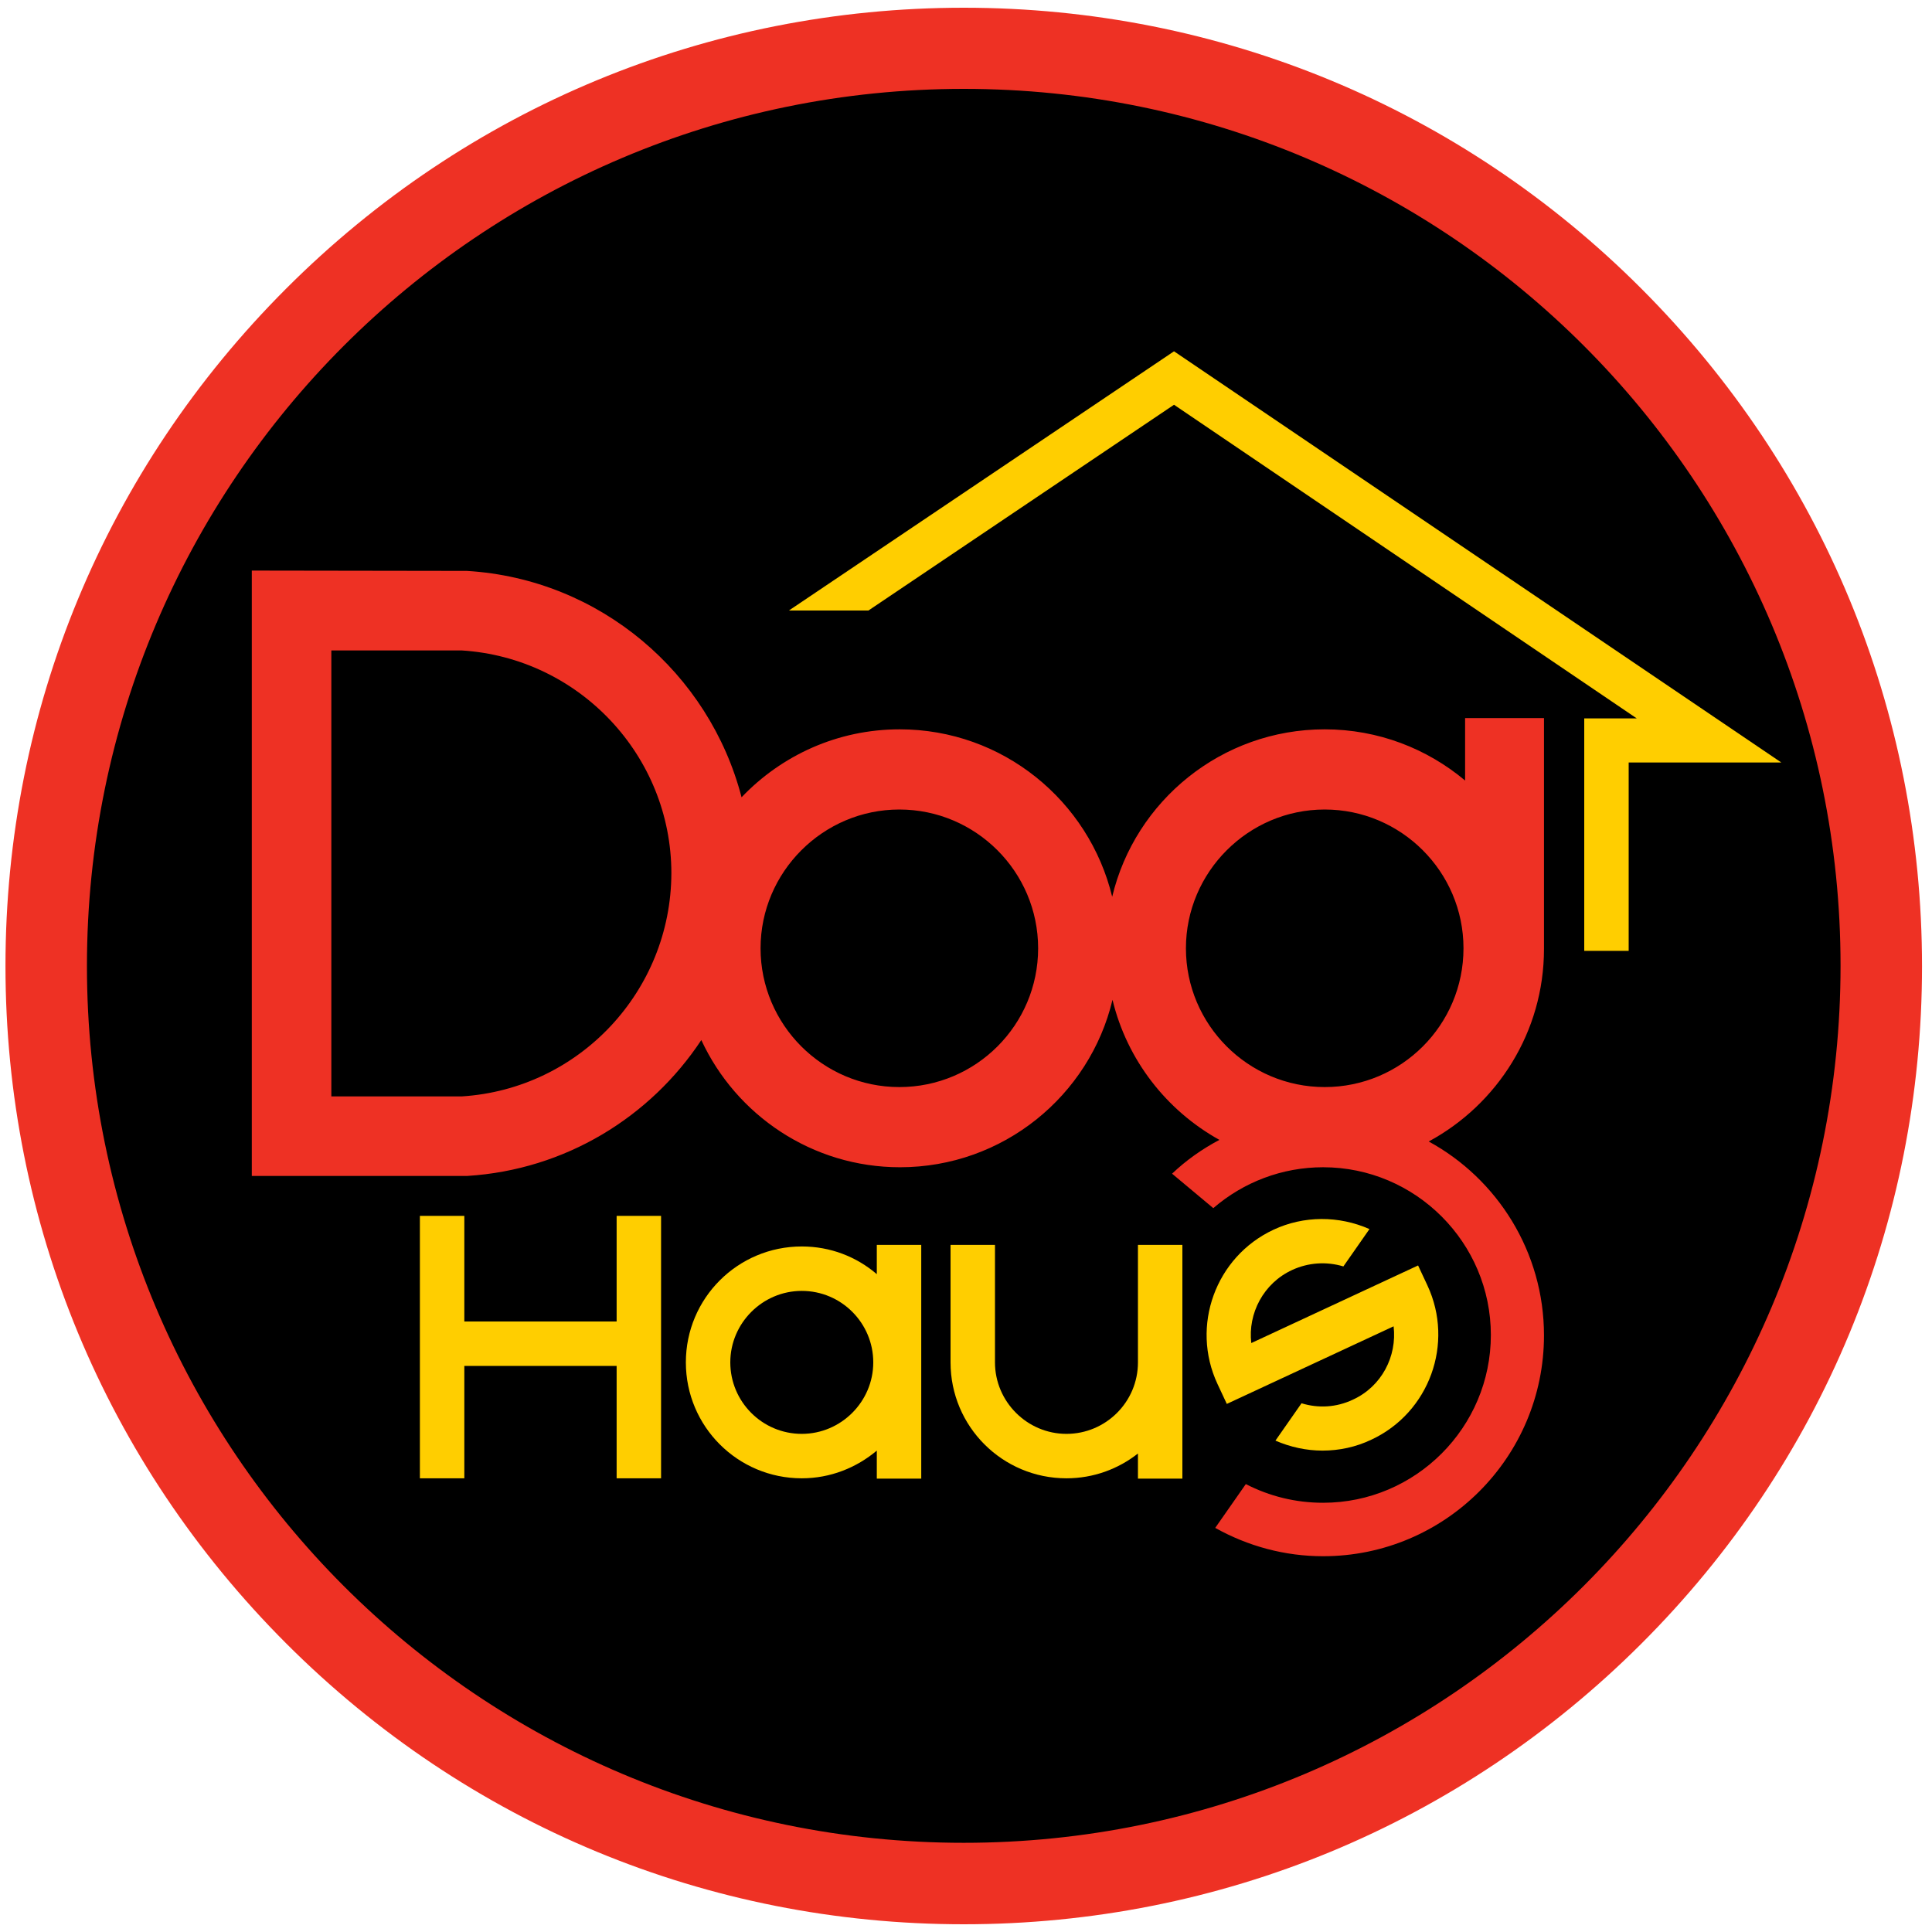
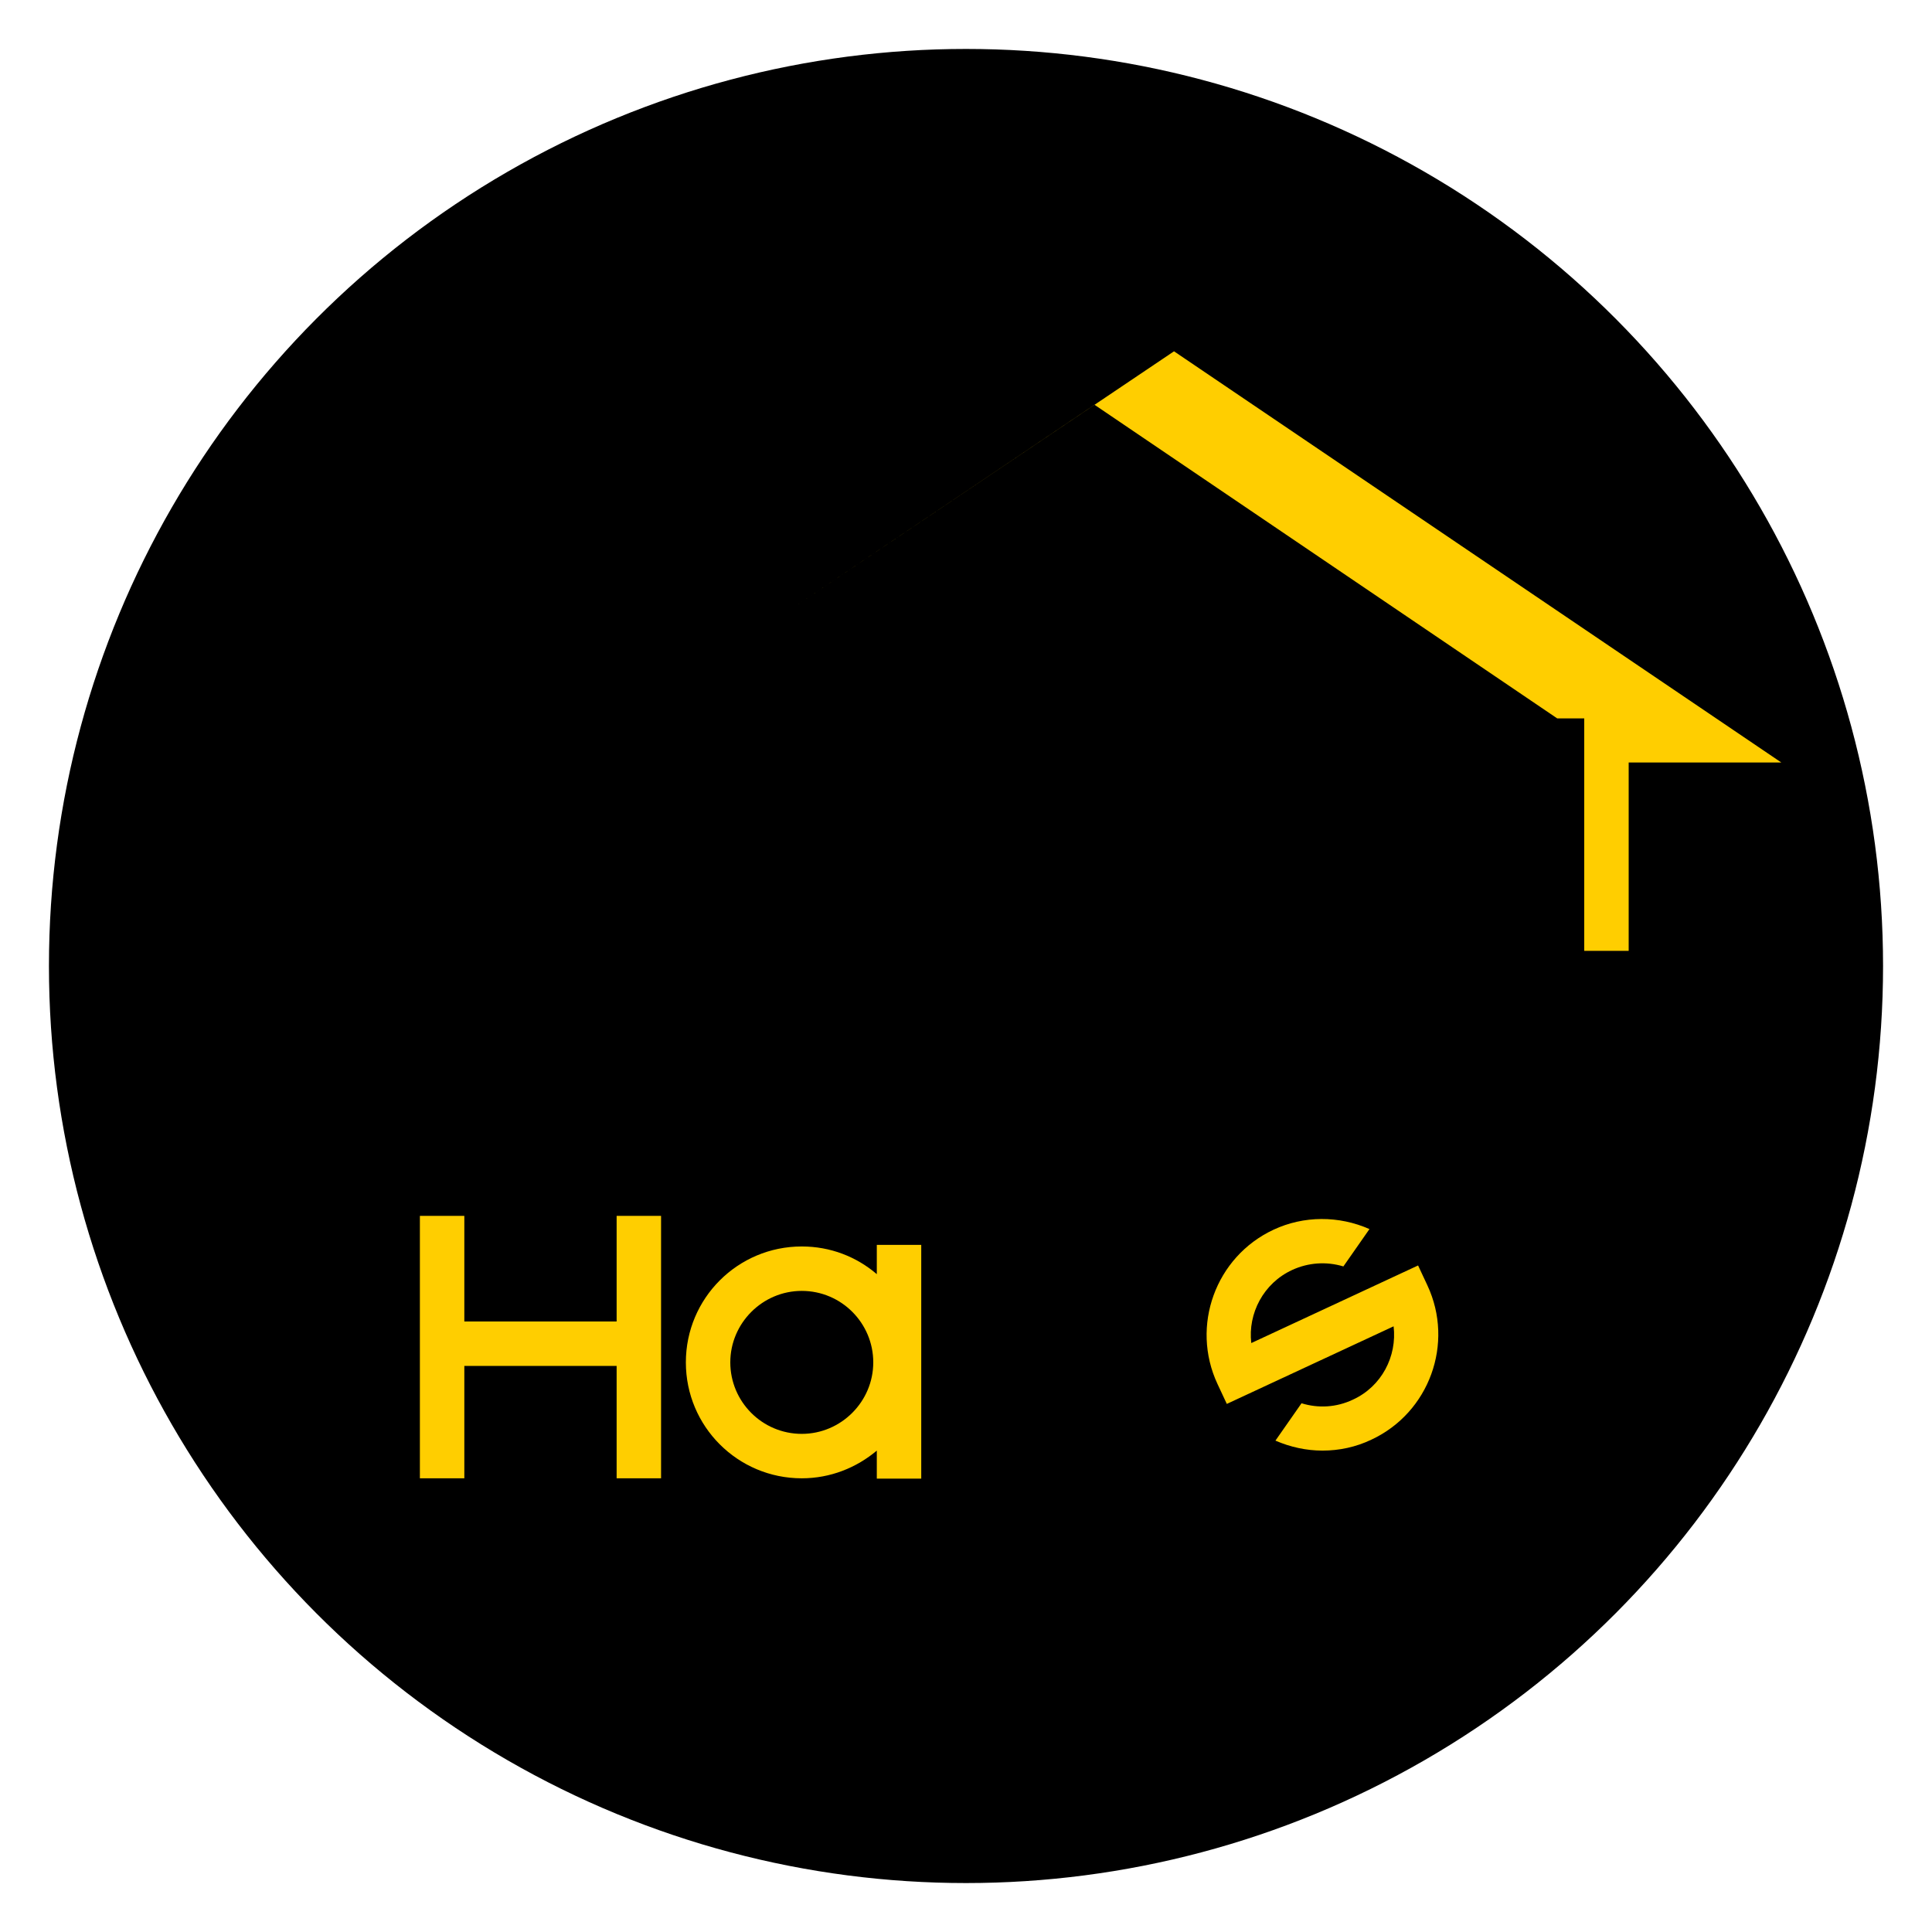
<svg xmlns="http://www.w3.org/2000/svg" version="1.1" id="Layer_1" x="0px" y="0px" viewBox="0 0 600 600" style="enable-background:new 0 0 600 600;" xml:space="preserve">
  <style type="text/css">
	.st0{fill:#EE3124;}
	.st1{fill:#FFCE00;}
</style>
  <circle cx="300" cy="300" r="284.8" />
-   <path class="st0" d="M299.3,27.6c150.4,0,272.3,121.9,272.3,272.3S449.7,572.3,299.3,572.3C148.9,572.3,27,450.4,27,300  C27,149.6,148.9,27.6,299.3,27.6 M299.3,2.4c-79.5,0-154.2,31-210.4,87.2S1.7,220.5,1.7,300s31,154.2,87.2,210.4  s130.9,87.2,210.4,87.2s154.2-31,210.4-87.1s87.2-130.9,87.2-210.4s-31-154.2-87.1-210.4S378.8,2.4,299.3,2.4L299.3,2.4z" />
-   <path class="st0" d="M455,242.4c-11.8-9.9-27-15.9-43.6-15.9c-32,0-58.9,22.2-66,52c-7.2-29.8-34-52-66-52  c-19.3,0-36.7,8.1-49.1,21.1c-10-38.5-43.9-67.8-85.3-70.3l-66.8-0.1v188l66.1,0l0.8,0c30.5-1.9,56.9-18.3,72.7-42.2  c10.8,23.3,34.4,39.5,61.7,39.5c32,0,58.9-22.2,66-52c4.5,18.7,16.8,34.4,33.2,43.5c-5.3,2.8-10.3,6.3-14.7,10.5l12.8,10.7  c9.4-8.1,21.4-12.7,34.1-12.7c28.7,0,52.1,23.4,52.1,52.1s-23.4,52.1-52.1,52.1c-8.5,0-16.6-2-24-5.8l-9.5,13.6  c10.2,5.7,21.6,8.8,33.5,8.8c37.9,0,68.6-30.8,68.6-68.6c0-25.9-14.5-48.6-35.8-60.2c21.3-11.5,35.8-34,35.8-59.8c0,0,0-0.1,0-0.1  V223H455L455,242.4L455,242.4z M143.4,340.5l-40.5,0V202h40.5c36.5,2.3,65.1,32.7,65.1,69.2C208.4,307.8,179.9,338.2,143.4,340.5z   M279.3,337.6c-23.8,0-43.1-19.4-43.1-43.1s19.4-43.1,43.1-43.1s43.1,19.3,43.1,43.1S303.1,337.6,279.3,337.6L279.3,337.6z   M411.4,337.6c-23.8,0-43.1-19.4-43.1-43.1s19.4-43.1,43.1-43.1s43.1,19.3,43.1,43.1S435.2,337.6,411.4,337.6L411.4,337.6z" />
  <g>
    <path class="st1" d="M191.5,410.4h-47.3v-32.8h-13.8v81.5h13.8v-34.9h47.3v34.9h13.8v-81.5h-13.8V410.4z" />
    <path class="st1" d="M272.3,395.7c-6.3-5.4-14.4-8.6-23.3-8.6c-19.9,0-36,16.1-36,36s16.1,36,36,36c8.9,0,17-3.3,23.3-8.6v8.7h13.8   v-72.6h-13.8V395.7z M249,445.3c-12.3,0-22.2-10-22.2-22.2s10-22.2,22.2-22.2c12.3,0,22.2,10,22.2,22.2S261.2,445.3,249,445.3   L249,445.3z" />
-     <path class="st1" d="M353.4,423.1c0,12.3-10,22.2-22.2,22.2s-22.2-10-22.2-22.2v-36.5h-13.8v36.5c0,19.9,16.1,36,36,36   c8.4,0,16.1-2.9,22.2-7.7v7.8h13.8v-72.6h-13.8V423.1z" />
    <path class="st1" d="M401.3,394.4c5-2.3,10.6-2.7,15.9-1.1l8.1-11.6c-9.5-4.2-20.4-4.2-29.8,0.2c-18,8.4-25.8,29.9-17.4,47.9   l2.9,6.2l51.8-24.1c1.1,9.3-3.7,18.7-12.7,22.8c-5.1,2.4-10.7,2.7-15.9,1.1l-8.1,11.6c4.6,2,9.6,3.1,14.6,3.1   c5.2,0,10.4-1.1,15.2-3.4c18-8.4,25.8-29.9,17.4-47.9l-2.9-6.2l-51.8,24.1C387.5,407.9,392.4,398.5,401.3,394.4L401.3,394.4z" />
-     <path class="st1" d="M364.6,109.1L245,189.6h24.7l94.9-63.9l143.7,97.4H492v72.2h13.8v-58.5h47.4L364.6,109.1z" />
+     <path class="st1" d="M364.6,109.1L245,189.6l94.9-63.9l143.7,97.4H492v72.2h13.8v-58.5h47.4L364.6,109.1z" />
  </g>
</svg>